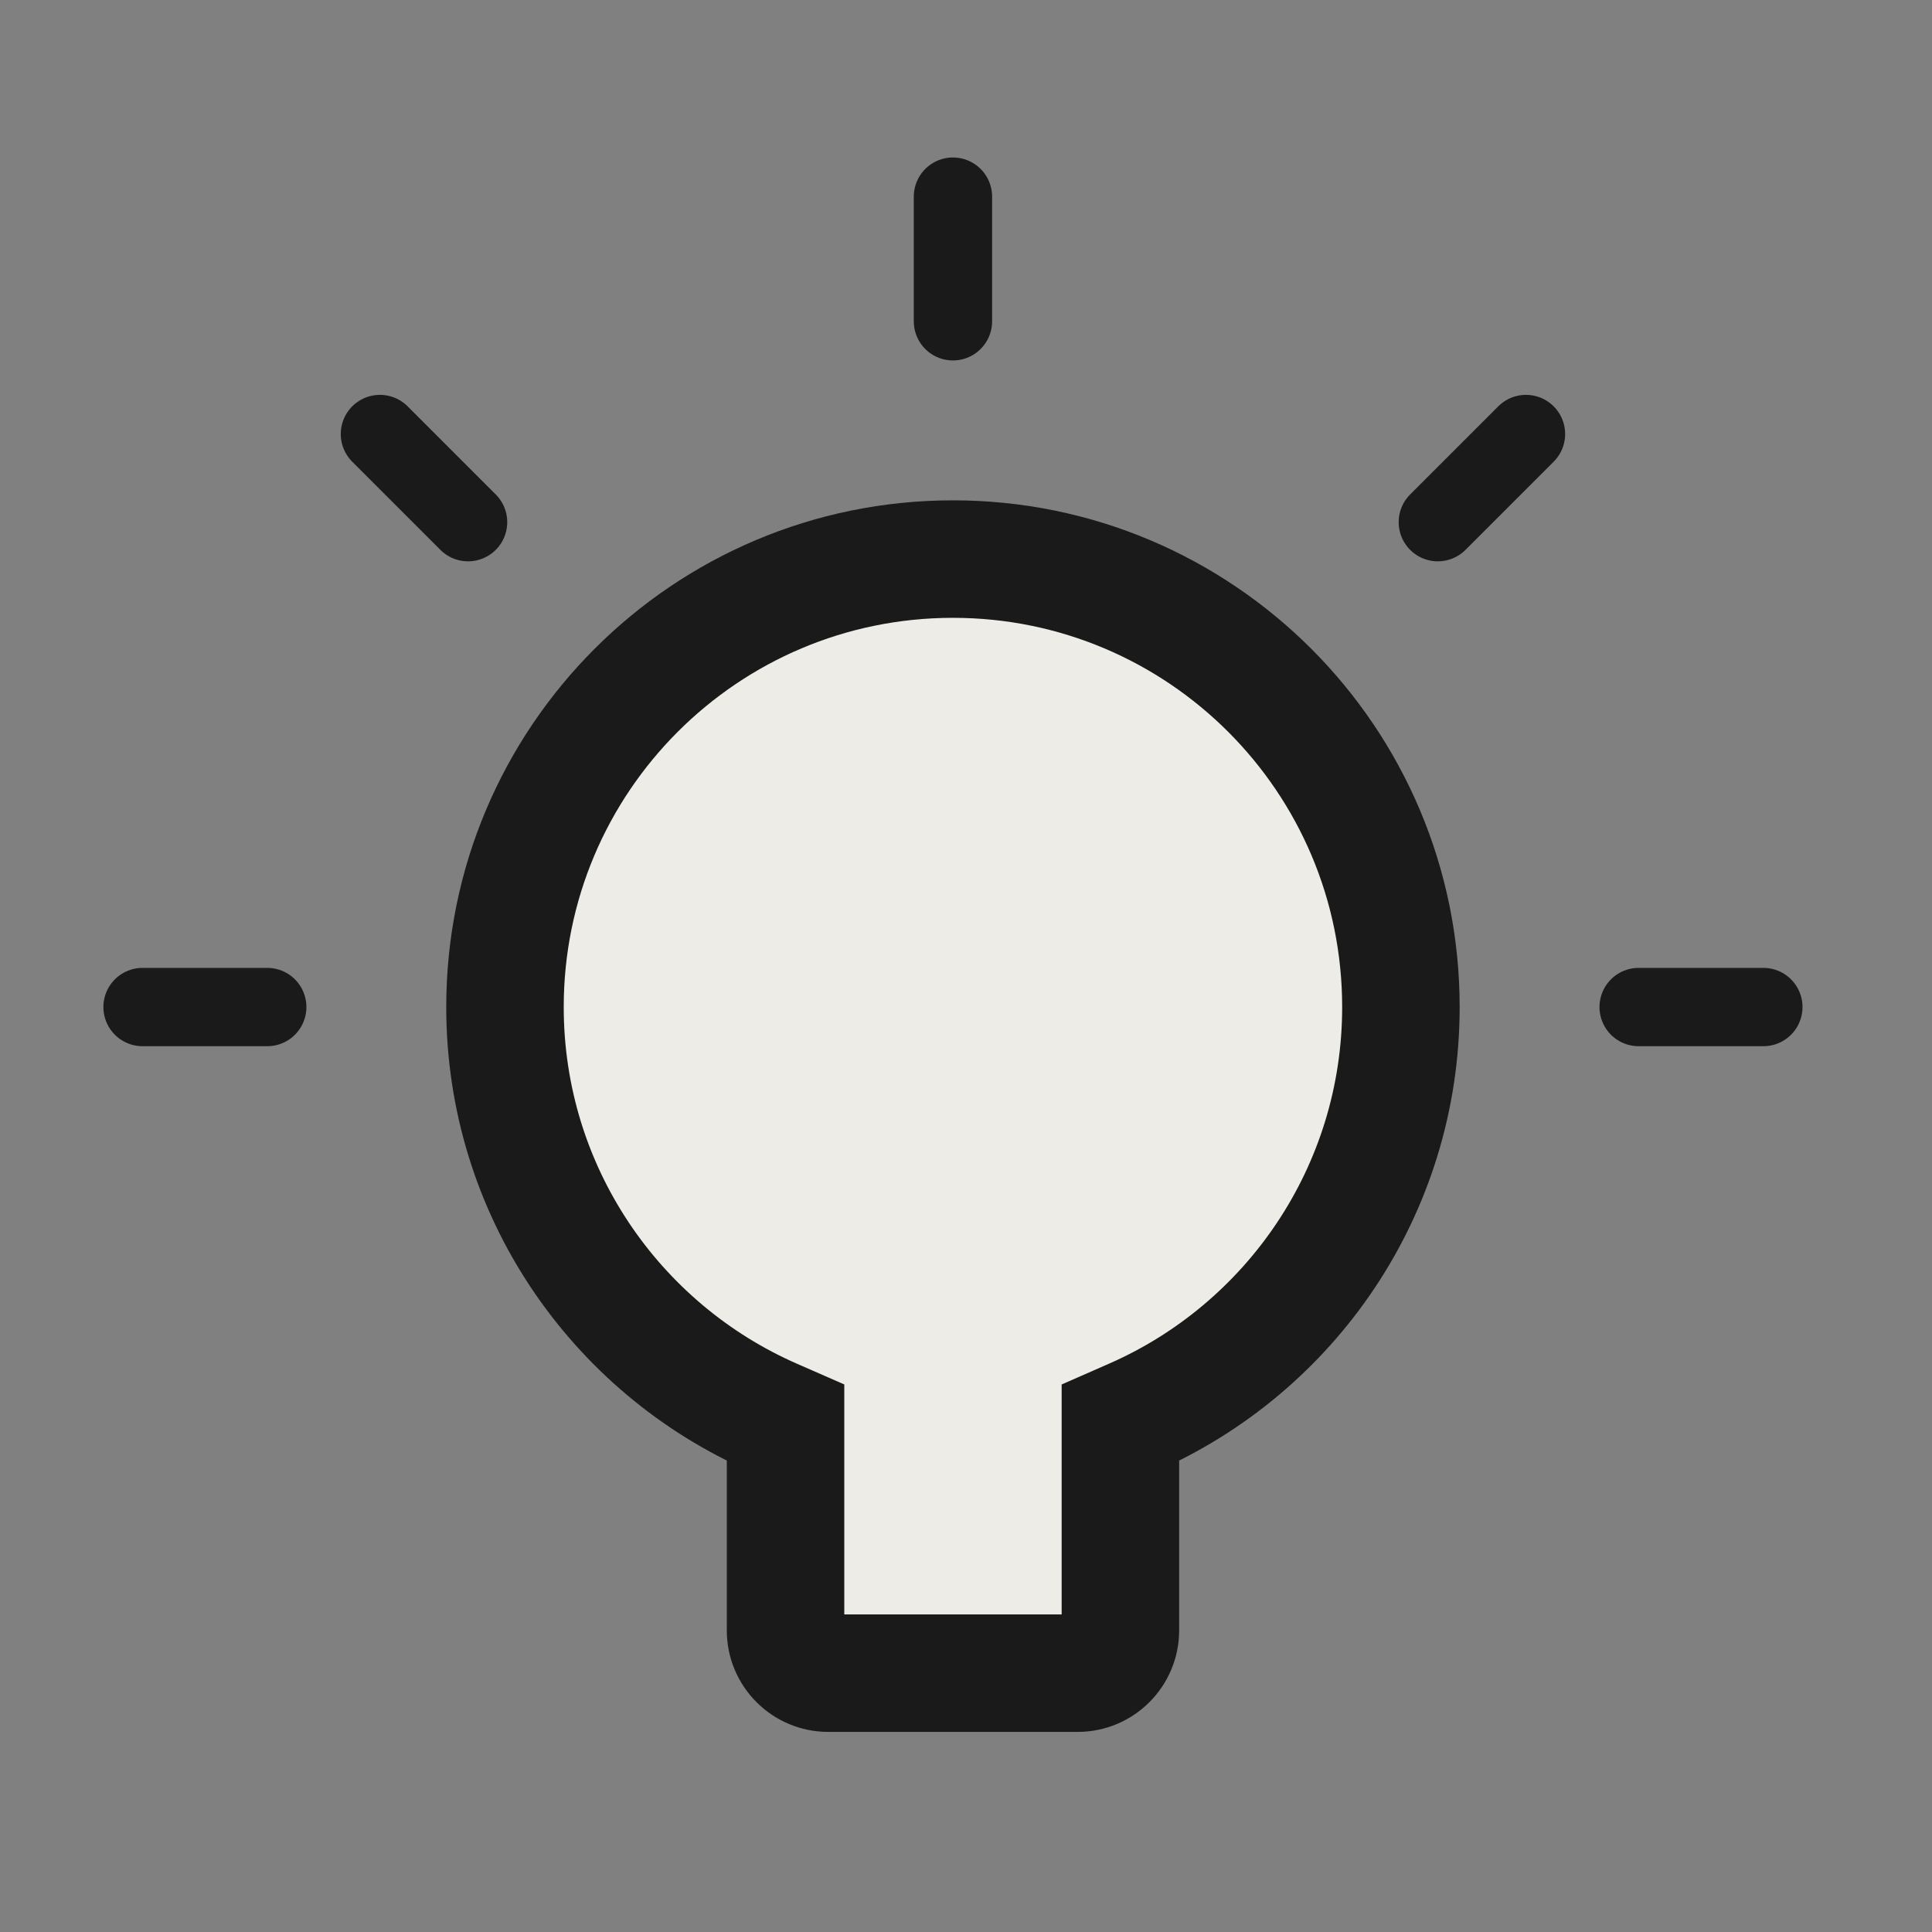
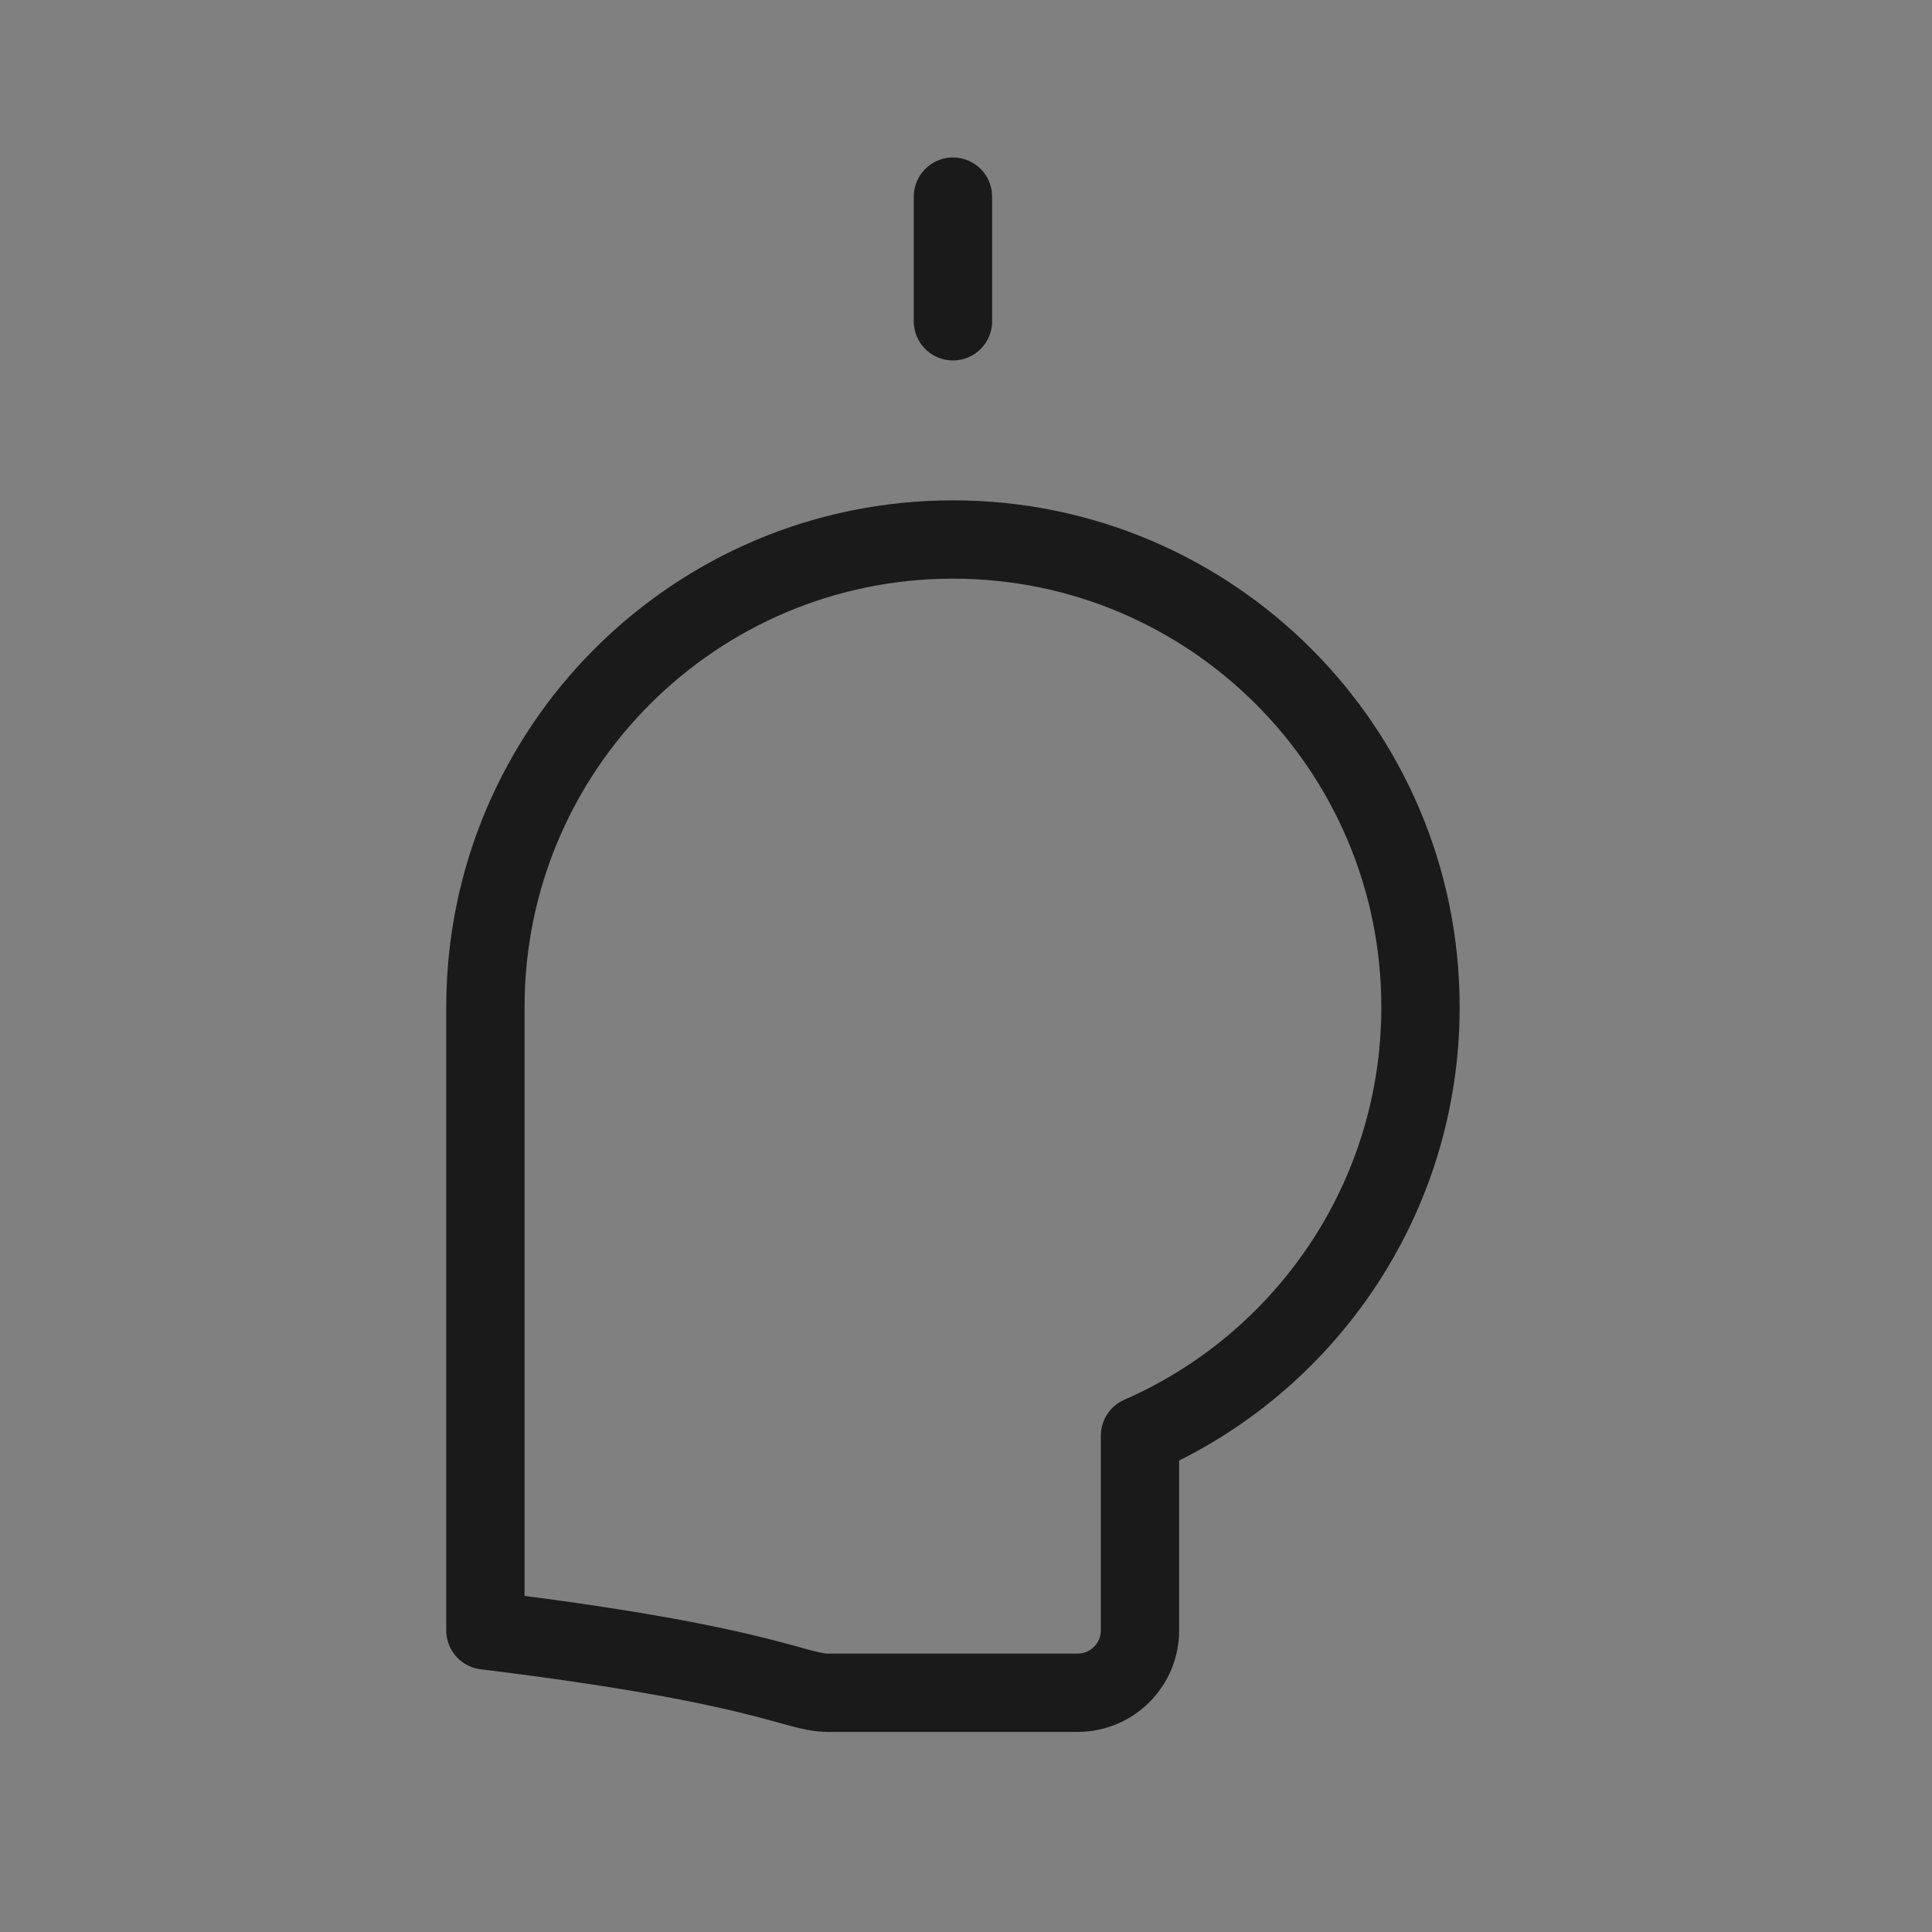
<svg xmlns="http://www.w3.org/2000/svg" width="37" height="37" viewBox="0 0 37 37" fill="none">
  <rect x="0" y="0" width="37" height="37" fill="#808080" stroke="none" />
-   <path d="M5.118 19.286H2.73" stroke="#1A1A1A" stroke-width="1.5" stroke-linecap="round" stroke-linejoin="round" />
-   <path d="M31.382 19.286H33.77" stroke="#1A1A1A" stroke-width="1.5" stroke-linecap="round" stroke-linejoin="round" />
-   <path d="M27.536 10L29.224 8.312" stroke="#1A1A1A" stroke-width="1.5" stroke-linecap="round" stroke-linejoin="round" />
-   <path d="M8.964 10L7.276 8.312" stroke="#1A1A1A" stroke-width="1.5" stroke-linecap="round" stroke-linejoin="round" />
  <path d="M18.25 6.153V3.766" stroke="#1A1A1A" stroke-width="1.5" stroke-linecap="round" stroke-linejoin="round" />
-   <path d="M15.419 27.494V27.004L14.969 26.807C12.07 25.541 10.046 22.648 10.046 19.286C10.046 14.755 13.719 11.082 18.25 11.082C22.781 11.082 26.454 14.755 26.454 19.286C26.454 22.648 24.43 25.541 21.531 26.807L21.082 27.004V27.494V31.224C21.082 31.469 20.883 31.668 20.638 31.668H15.863C15.617 31.668 15.419 31.469 15.419 31.224V27.494Z" fill="#EDECE7" stroke="#1A1A1A" stroke-width="1.5" />
-   <path d="M18.25 10.332C13.305 10.332 9.296 14.341 9.296 19.286C9.296 22.957 11.506 26.113 14.669 27.494V31.224C14.669 31.883 15.203 32.418 15.863 32.418H20.638C21.297 32.418 21.832 31.883 21.832 31.224V27.494C24.994 26.113 27.204 22.957 27.204 19.286C27.204 14.341 23.195 10.332 18.25 10.332Z" stroke="#1A1A1A" stroke-width="1.5" stroke-linecap="round" stroke-linejoin="round" />
+   <path d="M18.25 10.332C13.305 10.332 9.296 14.341 9.296 19.286V31.224C14.669 31.883 15.203 32.418 15.863 32.418H20.638C21.297 32.418 21.832 31.883 21.832 31.224V27.494C24.994 26.113 27.204 22.957 27.204 19.286C27.204 14.341 23.195 10.332 18.25 10.332Z" stroke="#1A1A1A" stroke-width="1.5" stroke-linecap="round" stroke-linejoin="round" />
</svg>